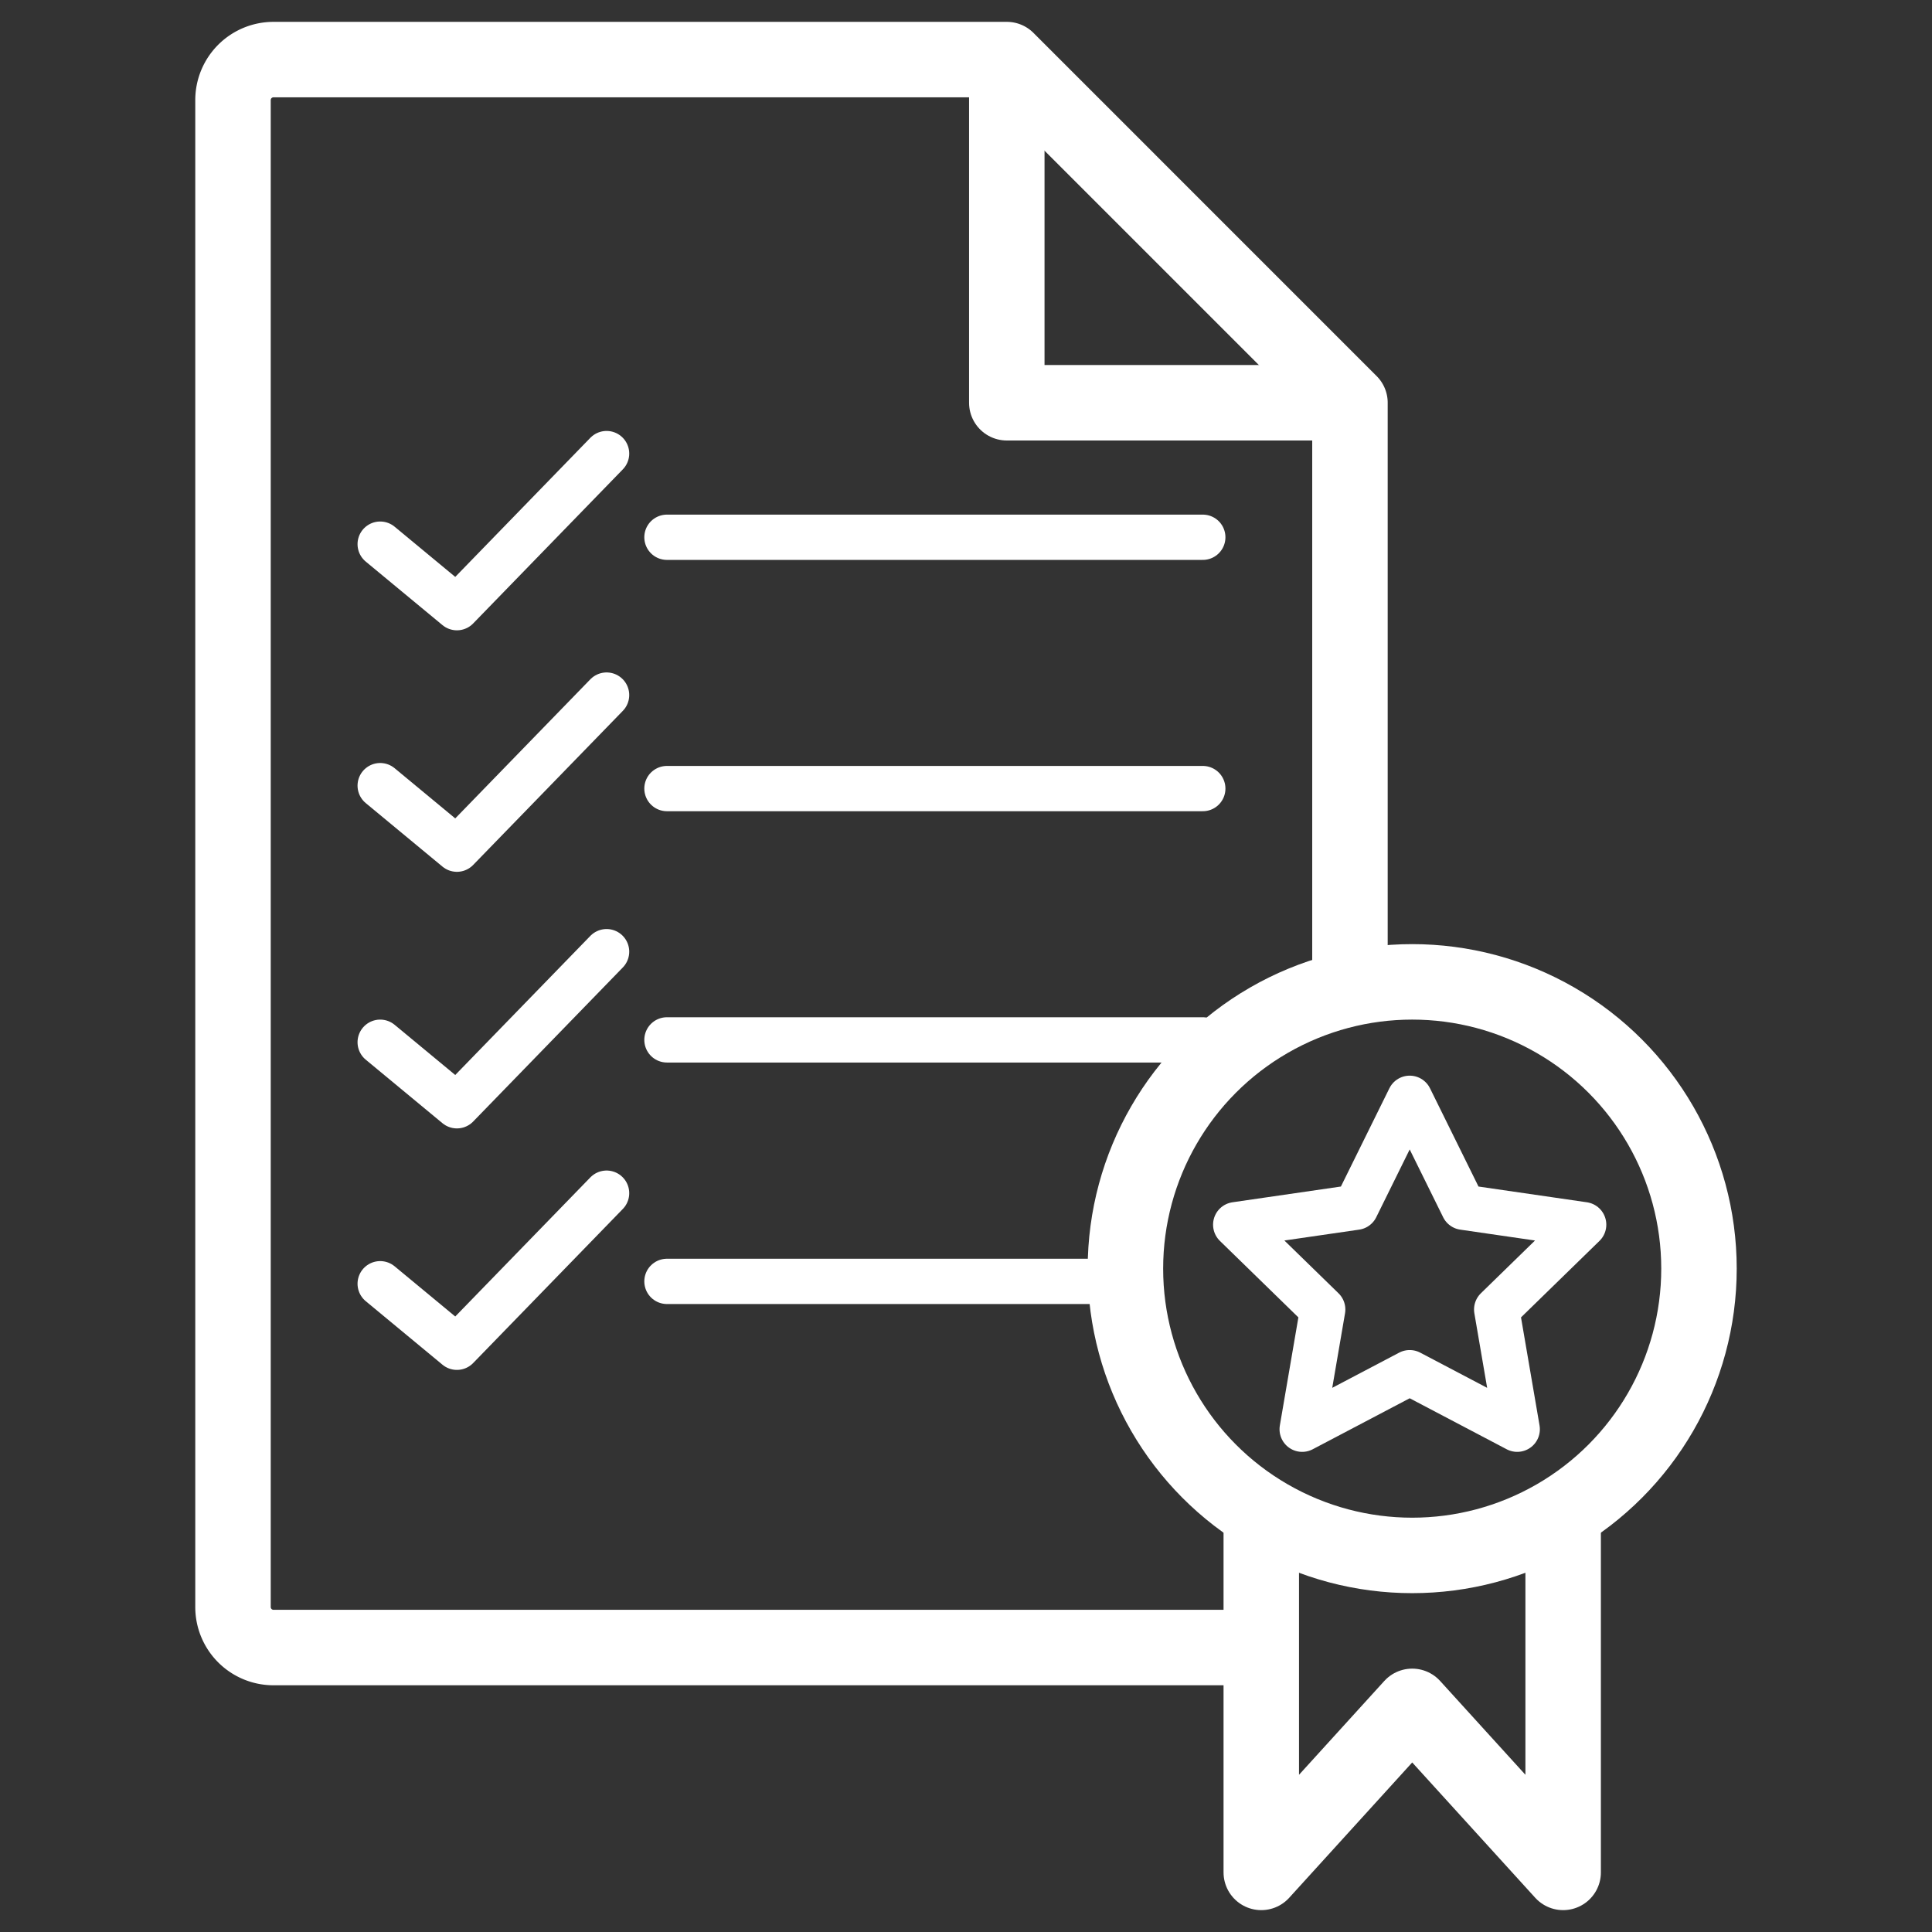
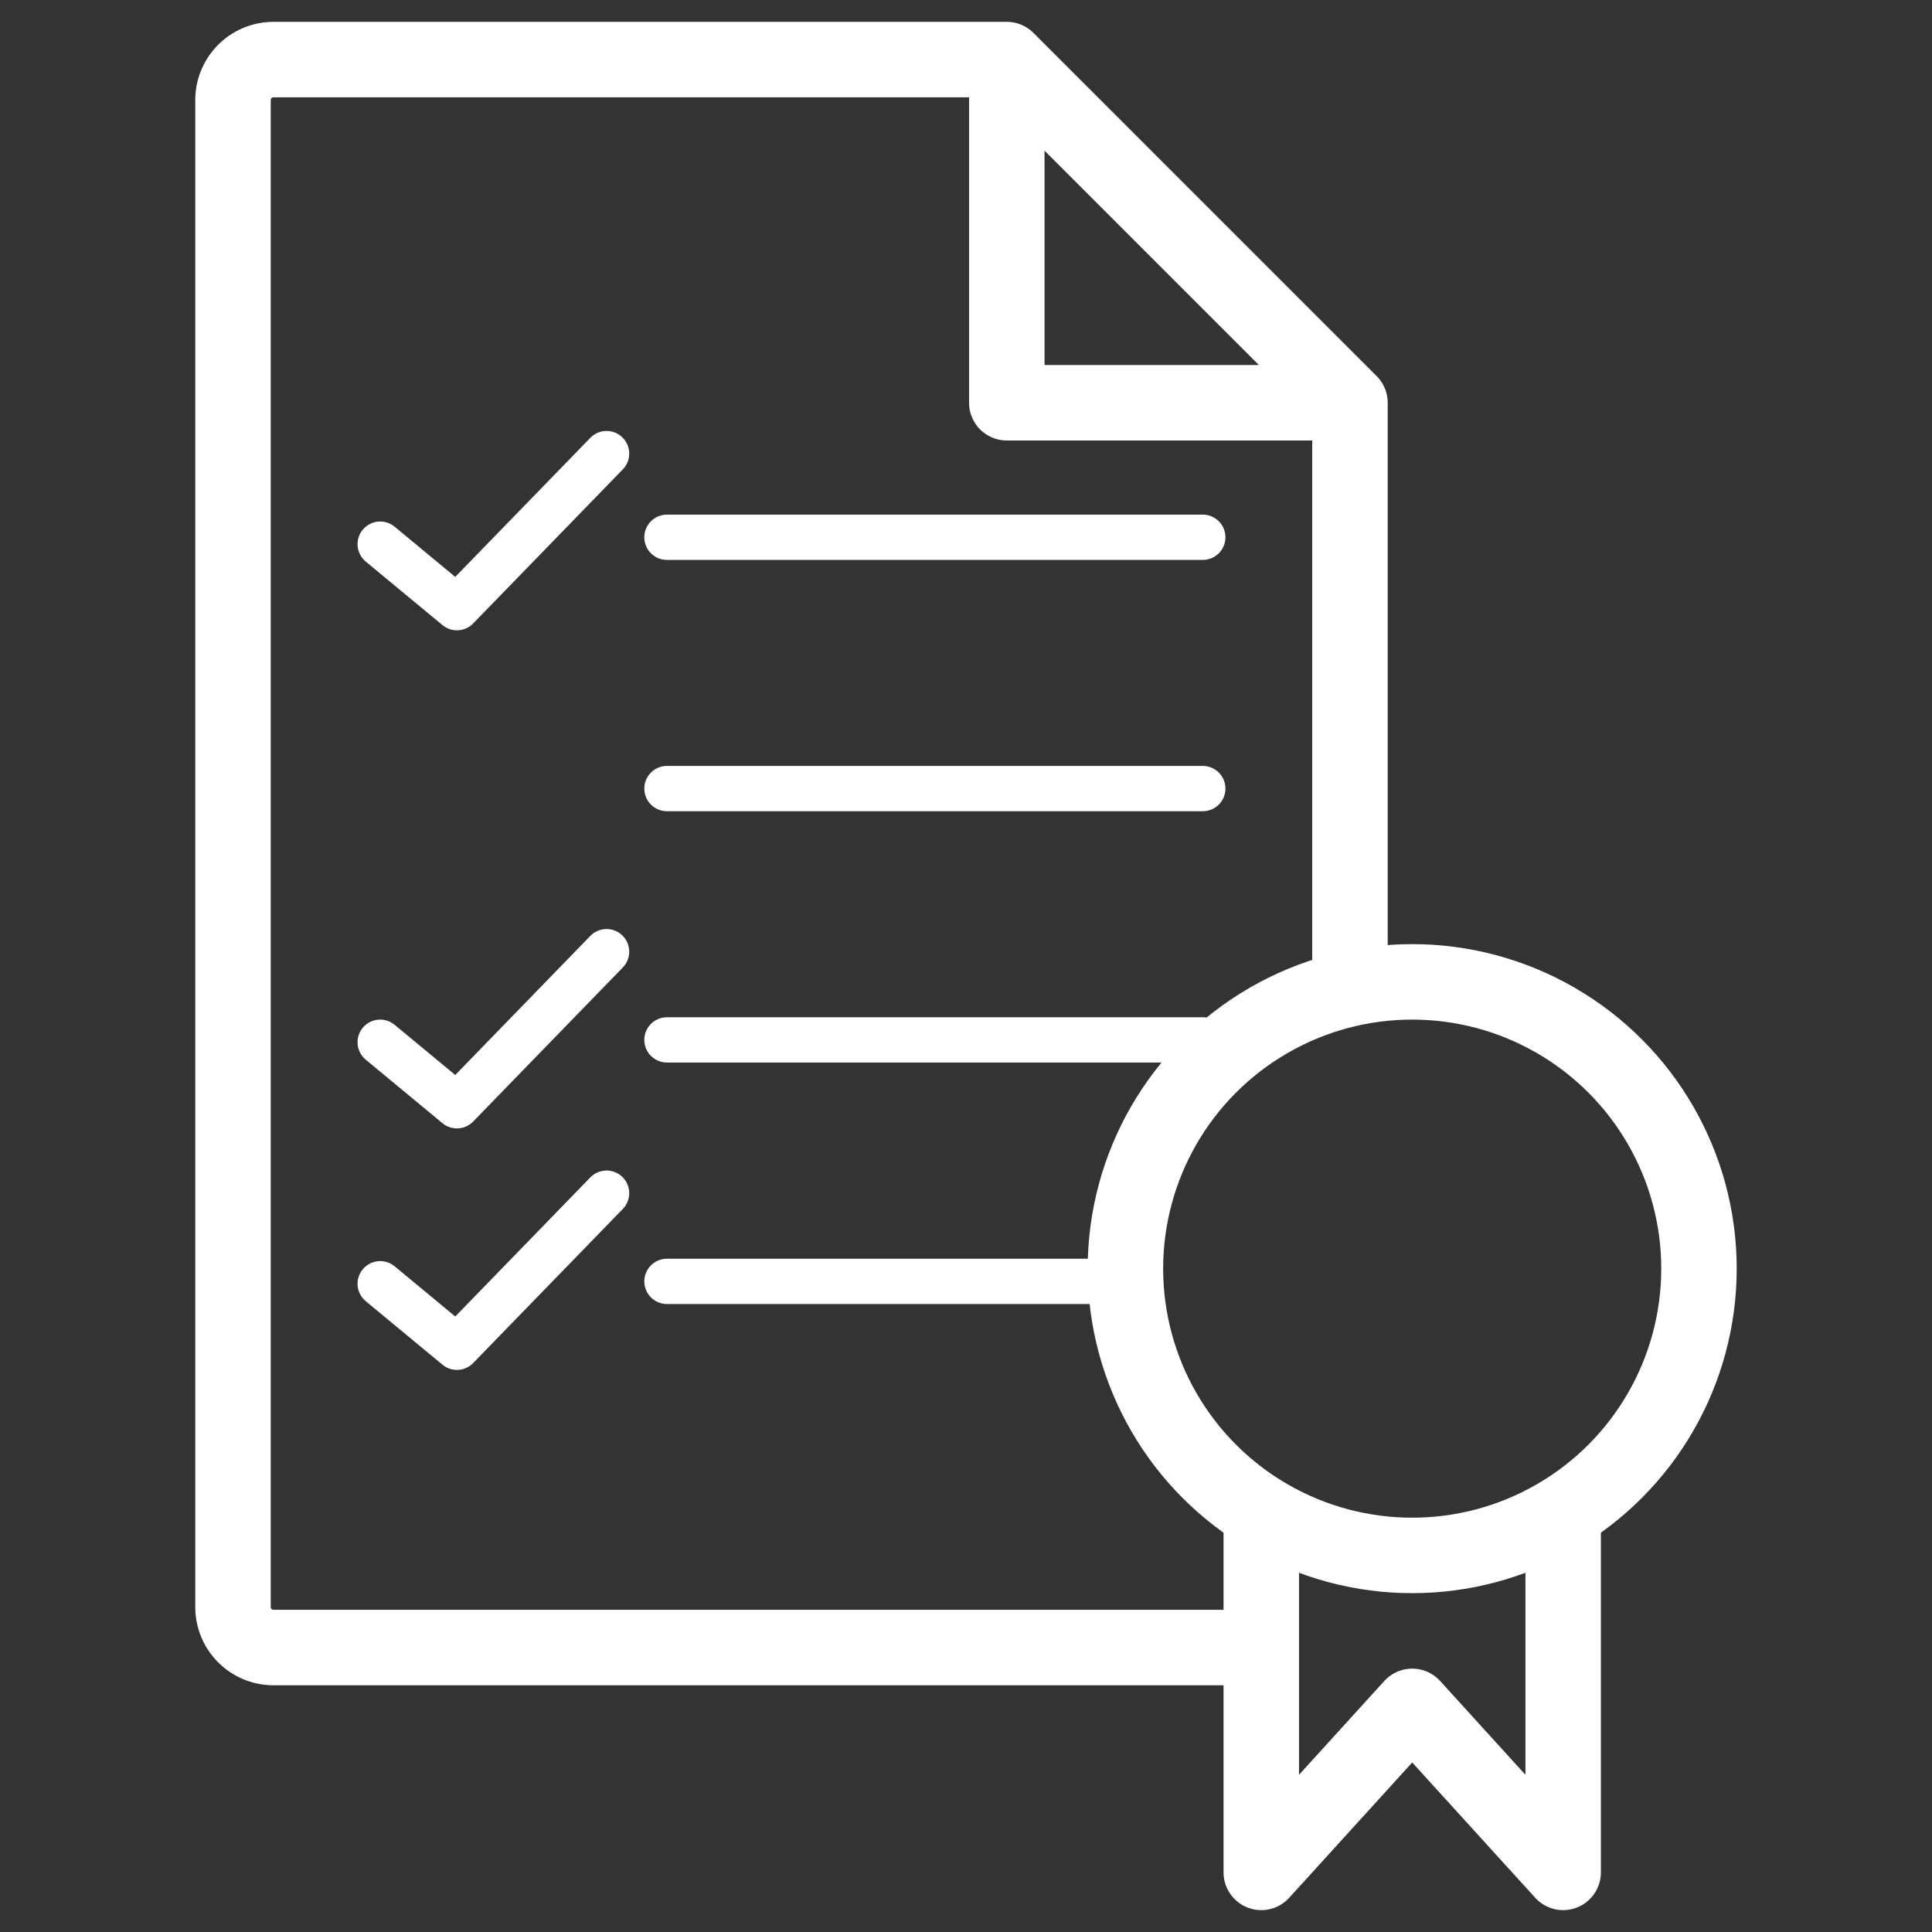
<svg xmlns="http://www.w3.org/2000/svg" id="df104a92-4703-4733-8832-2df1a776faa6" data-name="Layer 1" width="128" height="128" viewBox="0 0 128 128">
  <rect x="0" y="0" width="128" height="128" fill="#333333" stroke="none" />
  <title>tiib</title>
  <path d="M85.562,109.154h-67.45a2.683,2.683,0,0,1-2.675-2.675V6.623a2.683,2.683,0,0,1,2.675-2.675H66.703L89.438,26.684v40.38" style="fill:none;stroke:#fff;stroke-linejoin:round;stroke-width:5px" />
  <polyline points="89.438 26.684 66.703 26.684 66.703 3.949" style="fill:none;stroke:#fff;stroke-linejoin:round;stroke-width:5px" />
  <line x1="44.187" y1="35.595" x2="79.688" y2="35.595" style="fill:none;stroke:#fff;stroke-linecap:round;stroke-linejoin:round;stroke-width:3px" />
  <line x1="44.187" y1="52.245" x2="79.688" y2="52.245" style="fill:none;stroke:#fff;stroke-linecap:round;stroke-linejoin:round;stroke-width:3px" />
  <line x1="44.187" y1="68.895" x2="79.688" y2="68.895" style="fill:none;stroke:#fff;stroke-linecap:round;stroke-linejoin:round;stroke-width:3px" />
  <line x1="44.187" y1="84.895" x2="74.688" y2="84.895" style="fill:none;stroke:#fff;stroke-linecap:round;stroke-linejoin:round;stroke-width:3px" />
  <polyline points="25.188 36.051 30.272 40.26 40.188 30.051" style="fill:none;stroke:#fff;stroke-linecap:round;stroke-linejoin:round;stroke-width:3px" />
-   <polyline points="25.188 52.051 30.272 56.26 40.188 46.051" style="fill:none;stroke:#fff;stroke-linecap:round;stroke-linejoin:round;stroke-width:3px" />
  <polyline points="25.188 69.051 30.272 73.26 40.188 63.051" style="fill:none;stroke:#fff;stroke-linecap:round;stroke-linejoin:round;stroke-width:3px" />
  <polyline points="25.188 85.051 30.272 89.26 40.188 79.051" style="fill:none;stroke:#fff;stroke-linecap:round;stroke-linejoin:round;stroke-width:3px" />
  <circle cx="93.562" cy="84.051" r="19" style="fill:none;stroke:#fff;stroke-linejoin:round;stroke-width:5px" />
  <polyline points="83.563 100.051 83.563 124.051 93.563 113.051 103.563 124.051 103.563 100.046" style="fill:none;stroke:#fff;stroke-linejoin:round;stroke-width:5px" />
-   <polygon points="93.396 72.765 96.958 79.982 104.922 81.139 99.159 86.757 100.52 94.69 93.396 90.944 86.272 94.69 87.633 86.757 81.869 81.139 89.834 79.982 93.396 72.765" style="fill:none;stroke:#fff;stroke-linecap:round;stroke-linejoin:round;stroke-width:3px" />
</svg>